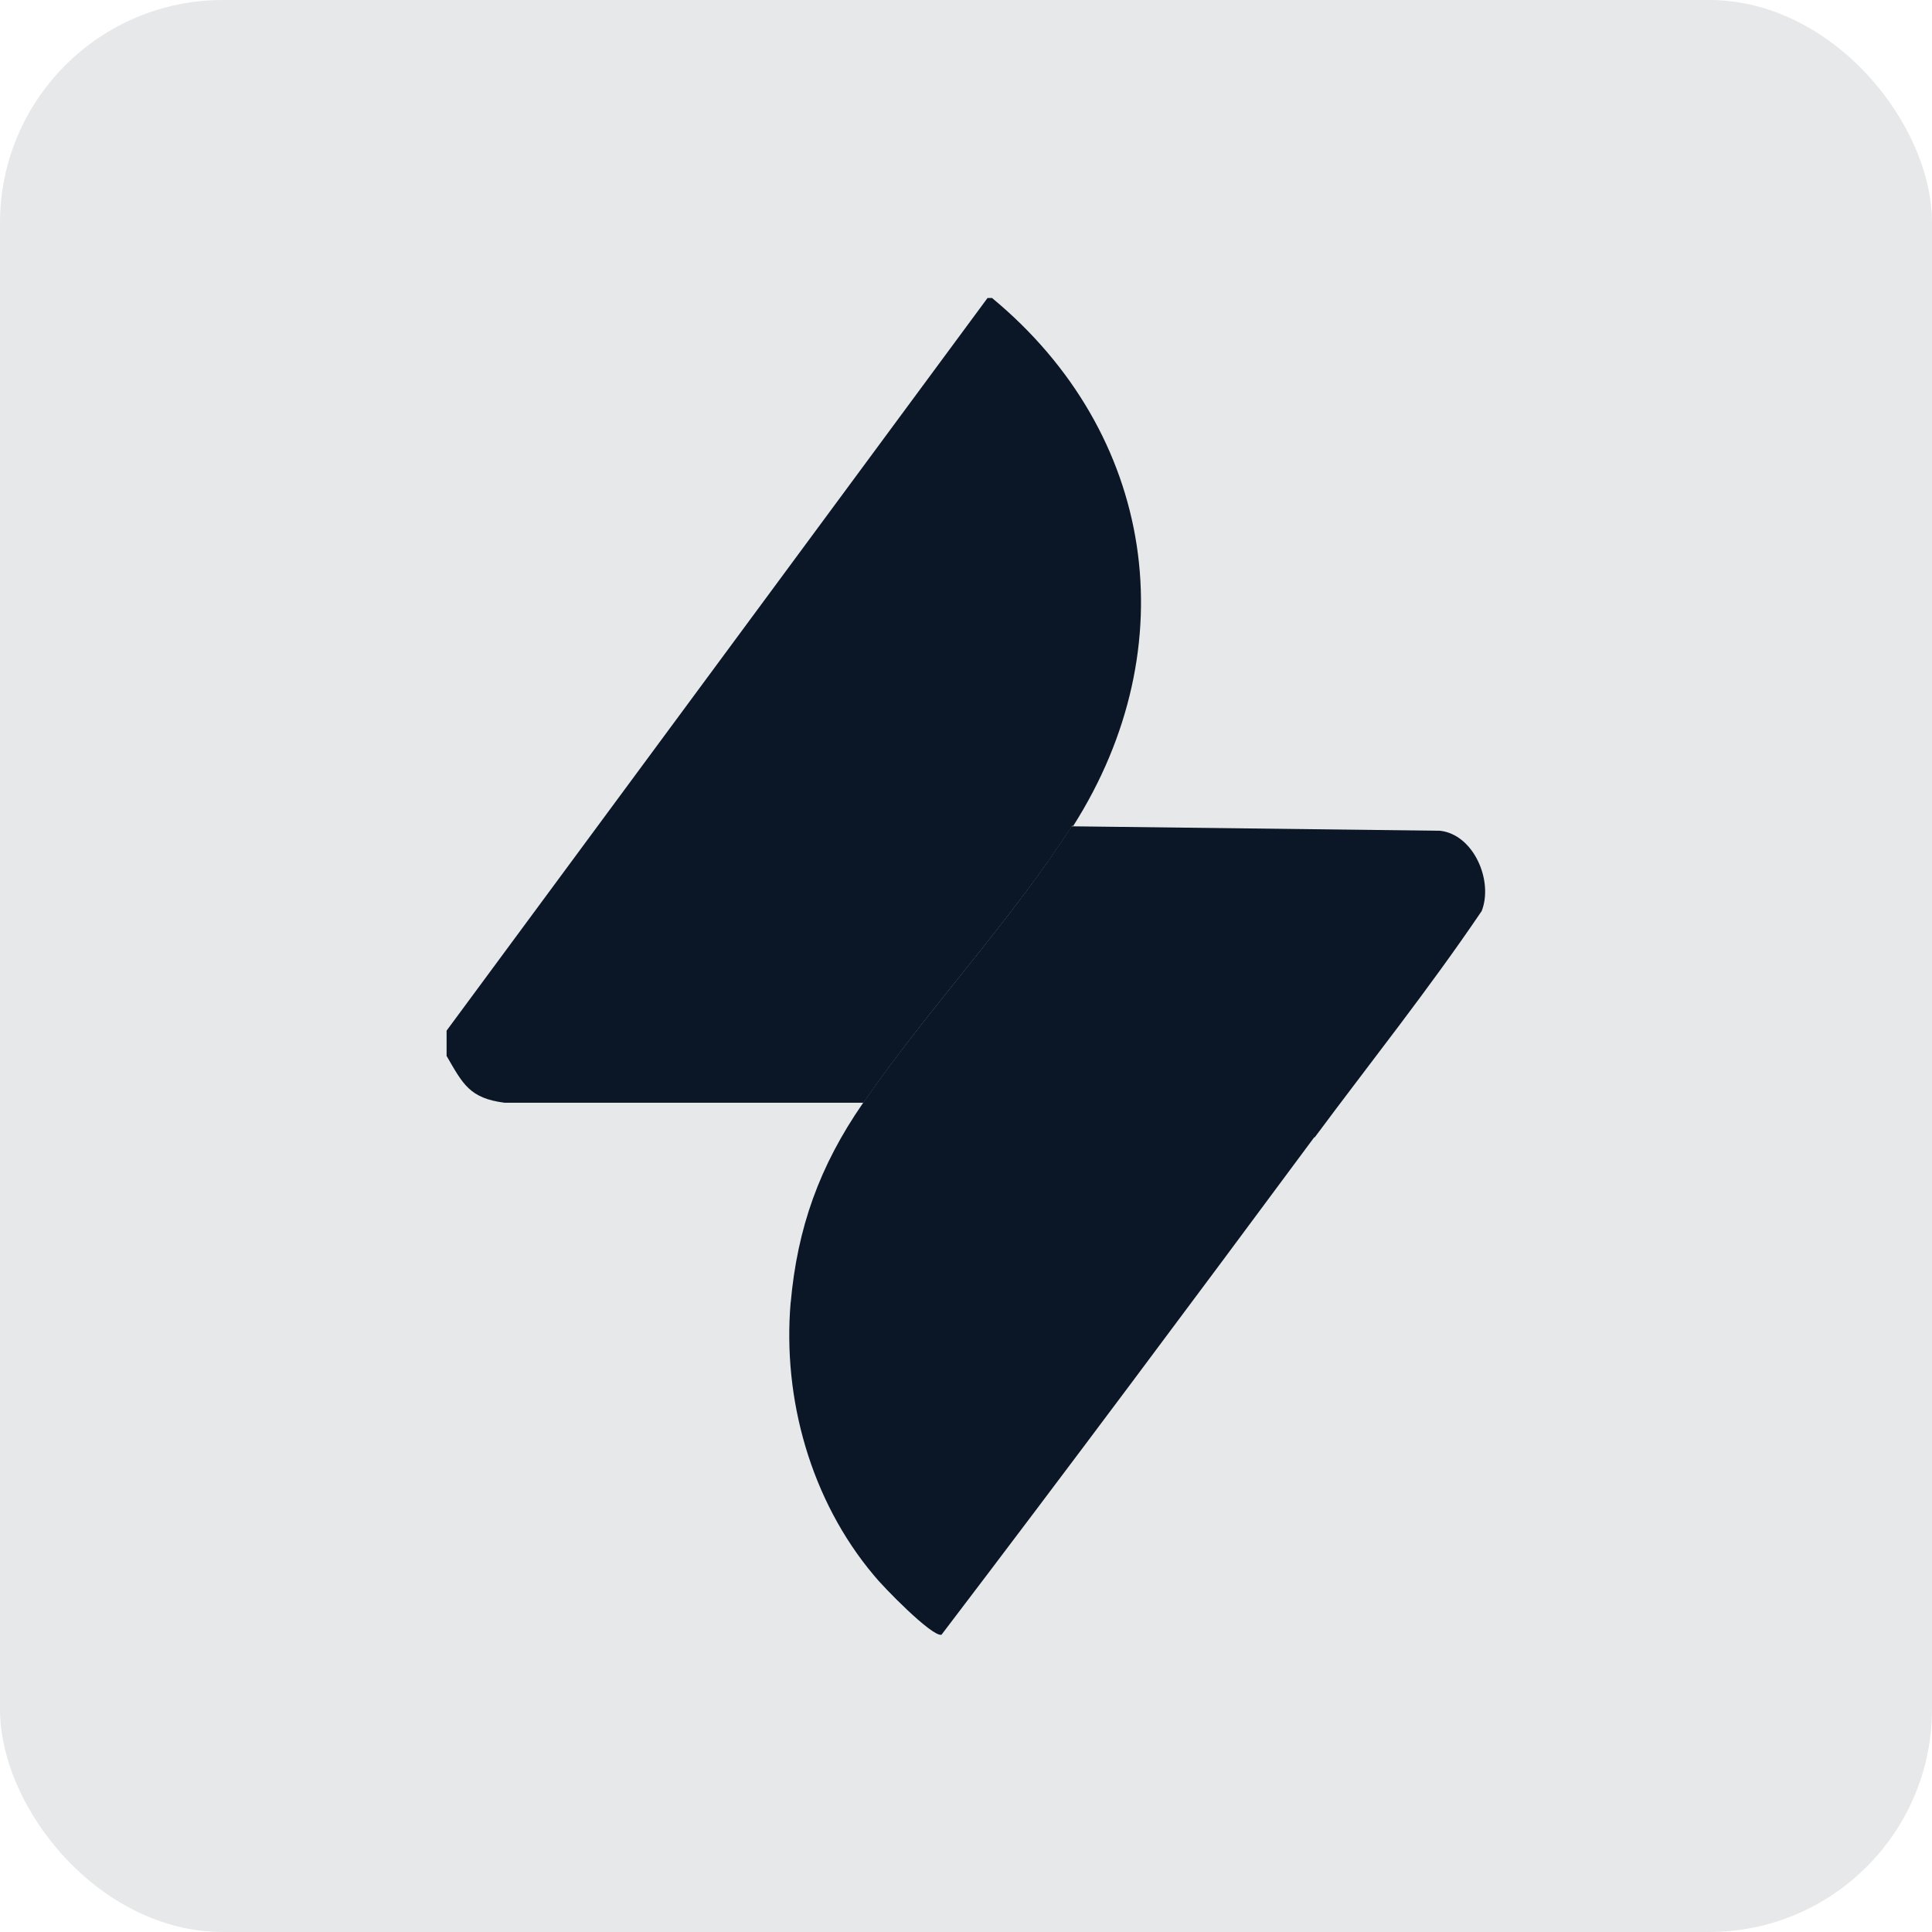
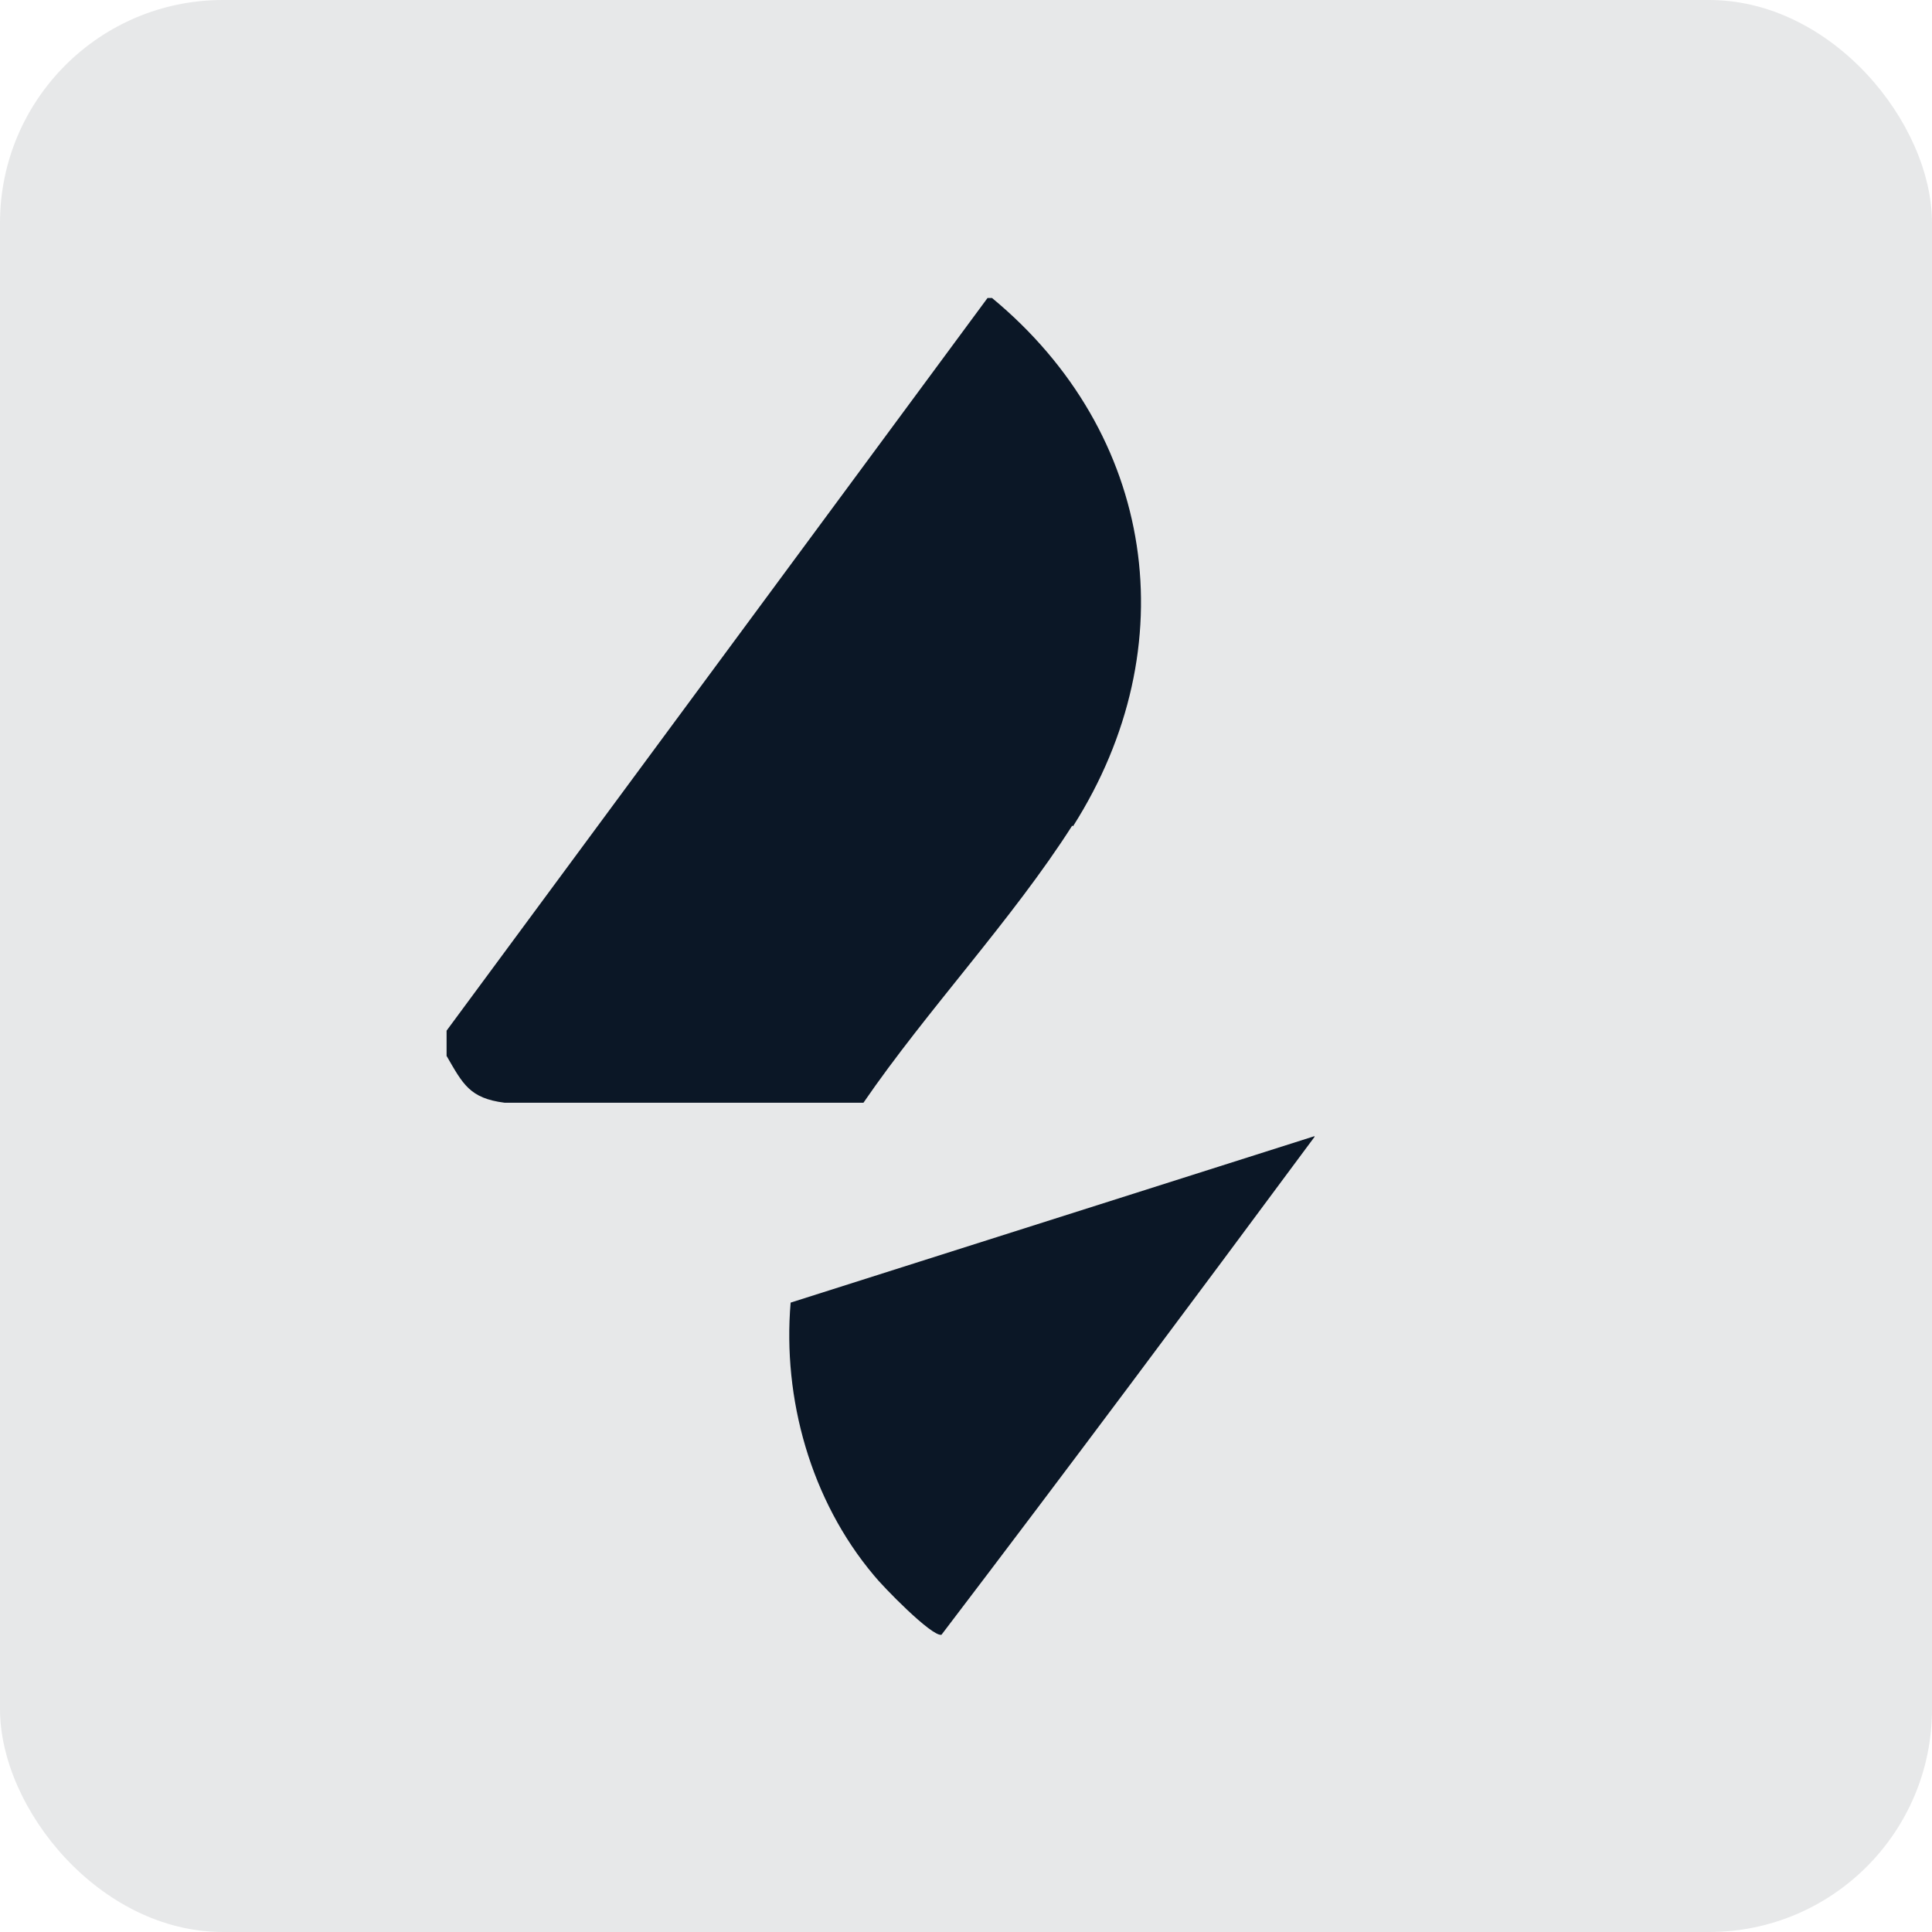
<svg xmlns="http://www.w3.org/2000/svg" id="Capa_1" data-name="Capa 1" viewBox="0 0 26 26">
  <defs>
    <style>
      .cls-1 {
        fill: rgba(11, 23, 38, .1);
      }

      .cls-2 {
        fill: #0b1726;
      }
    </style>
  </defs>
  <rect class="cls-1" y="0" width="26" height="26" rx="3" ry="3" />
  <g id="CzIaHn.tif">
    <g>
      <path class="cls-2" d="M14.43,11.11c-.81,1.27-1.96,2.49-2.81,3.73h-4.83c-.47-.06-.56-.25-.78-.63v-.34l7.28-9.86h.06c2.2,1.82,2.63,4.69,1.09,7.11Z" />
-       <path class="cls-2" d="M17.69,15.3l-7.05,2.24c.09-1.02.39-1.85.97-2.69.85-1.24,2-2.46,2.81-3.73l4.96.06c.45.05.72.67.56,1.08-.71,1.05-1.5,2.04-2.25,3.05Z" />
      <path class="cls-2" d="M17.69,15.3c-1.66,2.24-3.33,4.48-5.02,6.7-.13.03-.8-.66-.91-.8-.85-1.01-1.23-2.38-1.12-3.67l7.05-2.24Z" />
    </g>
  </g>
</svg>